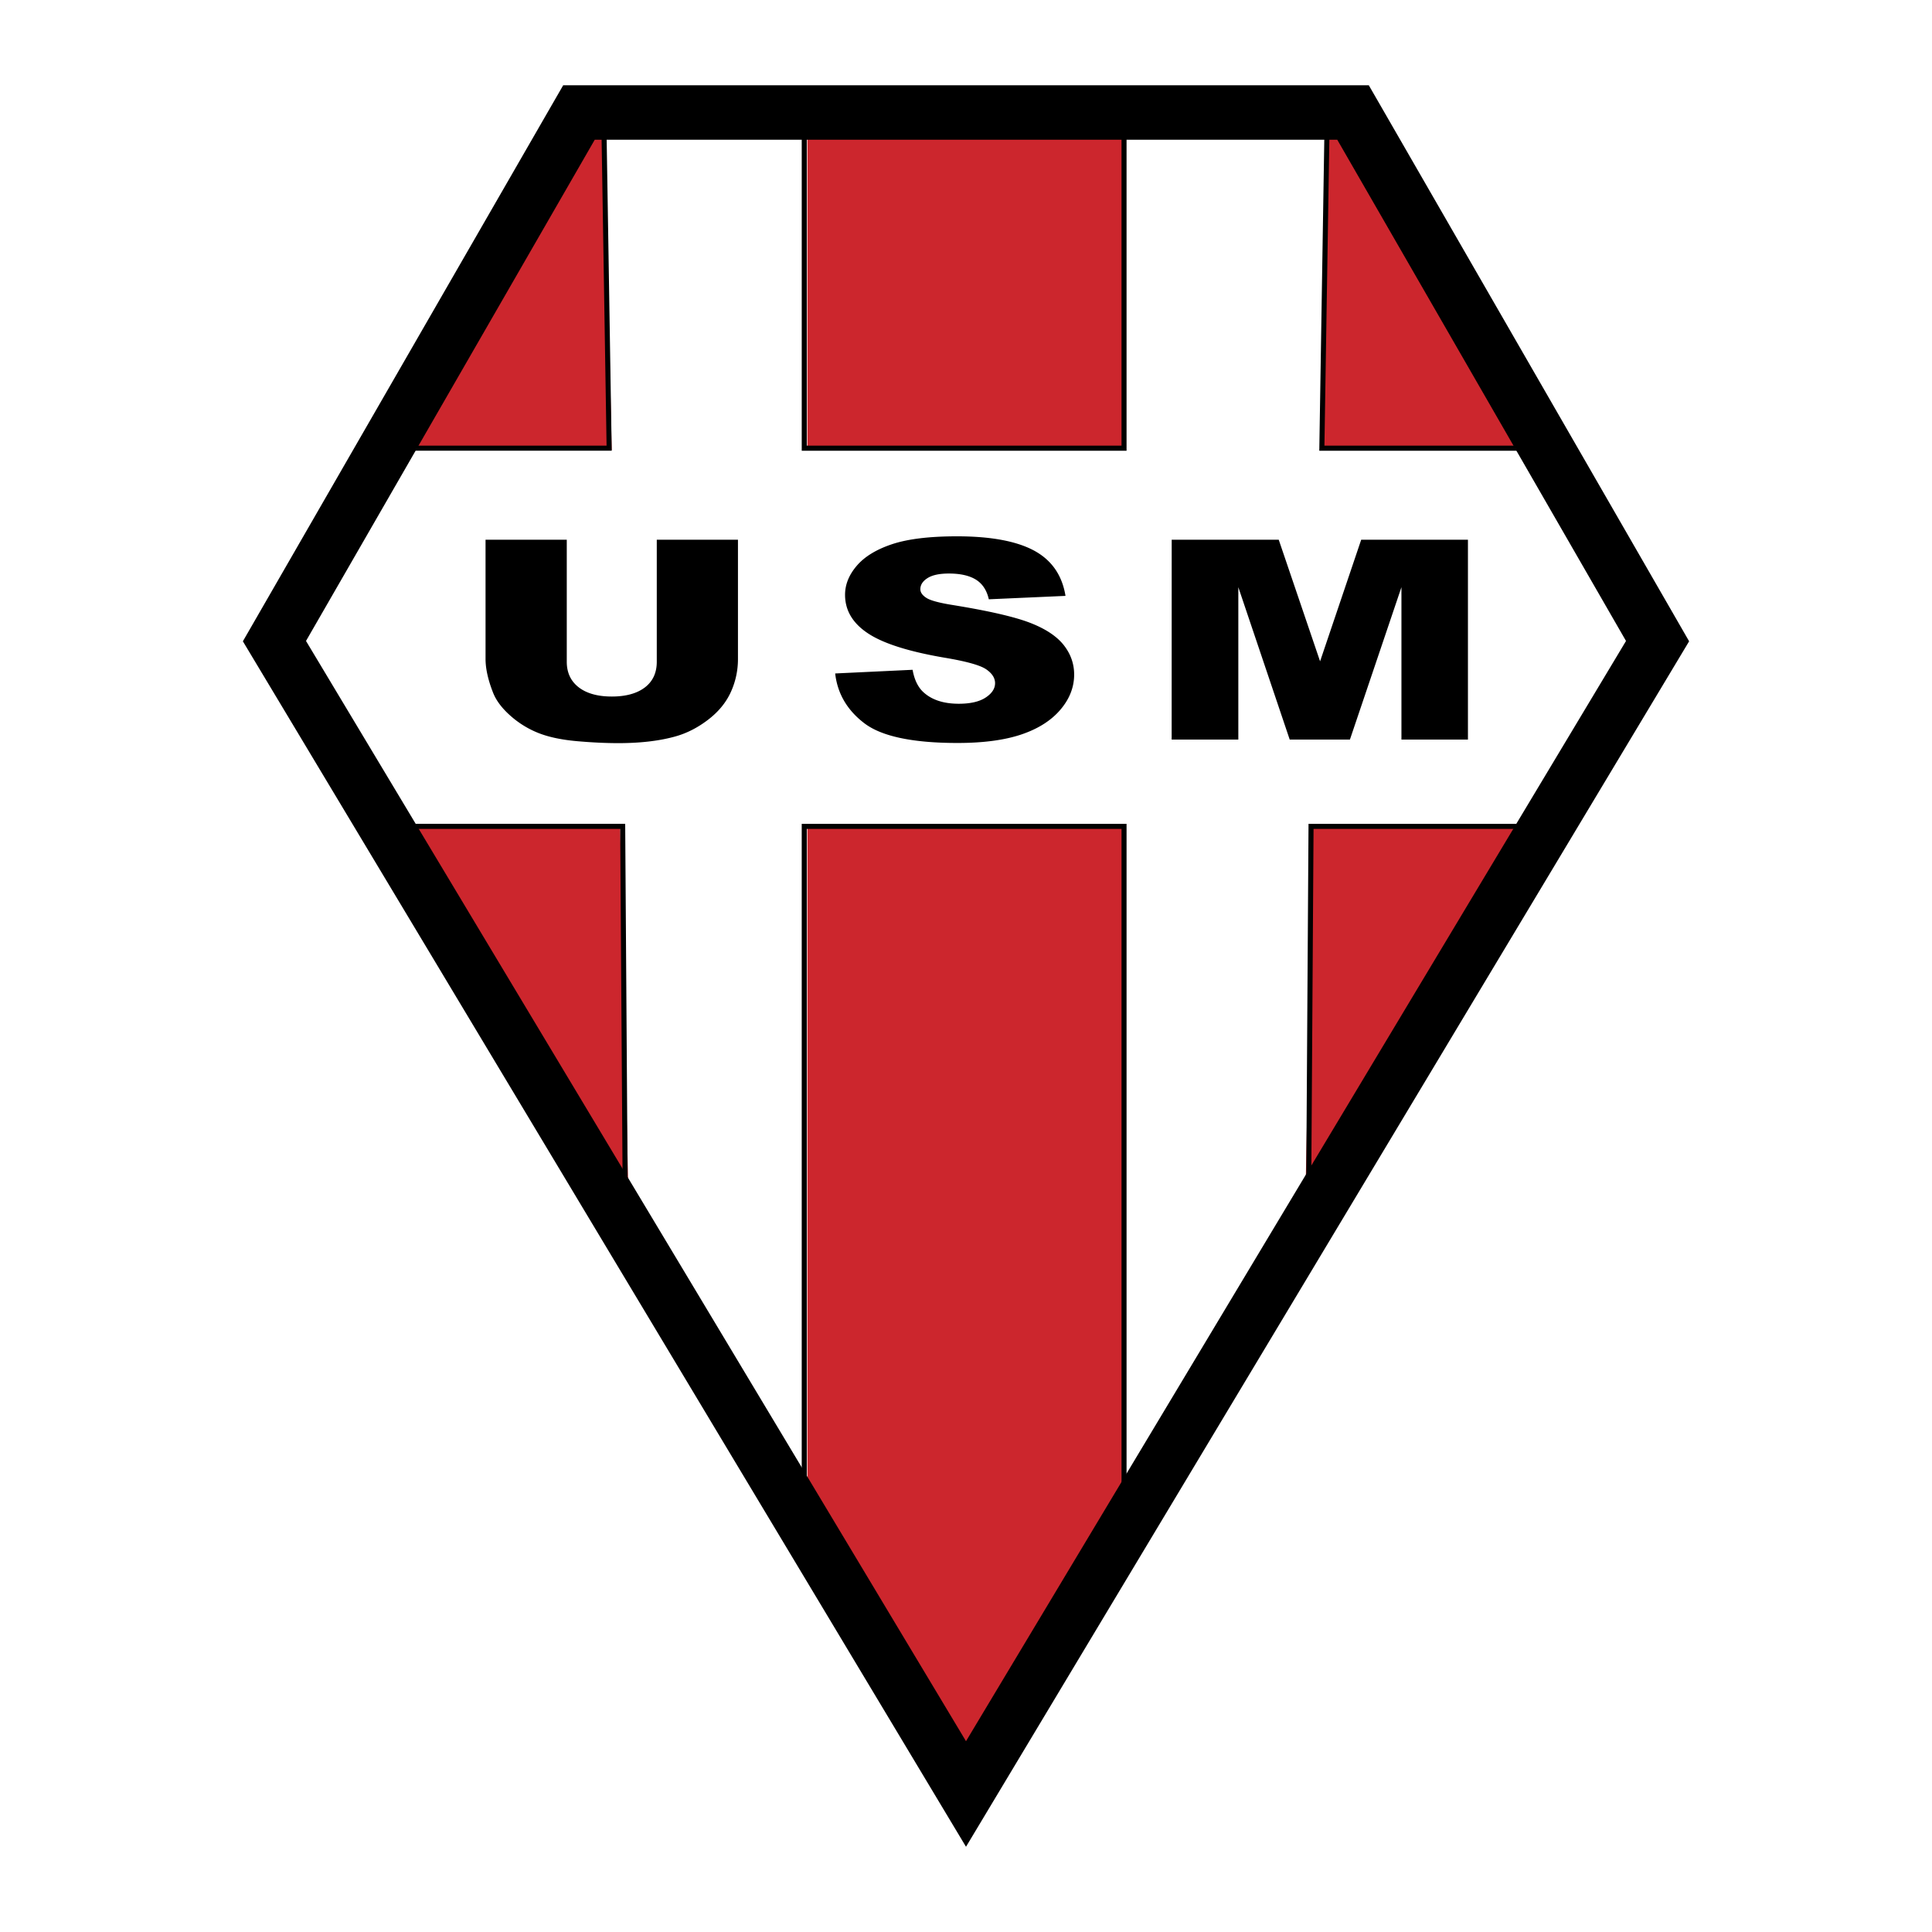
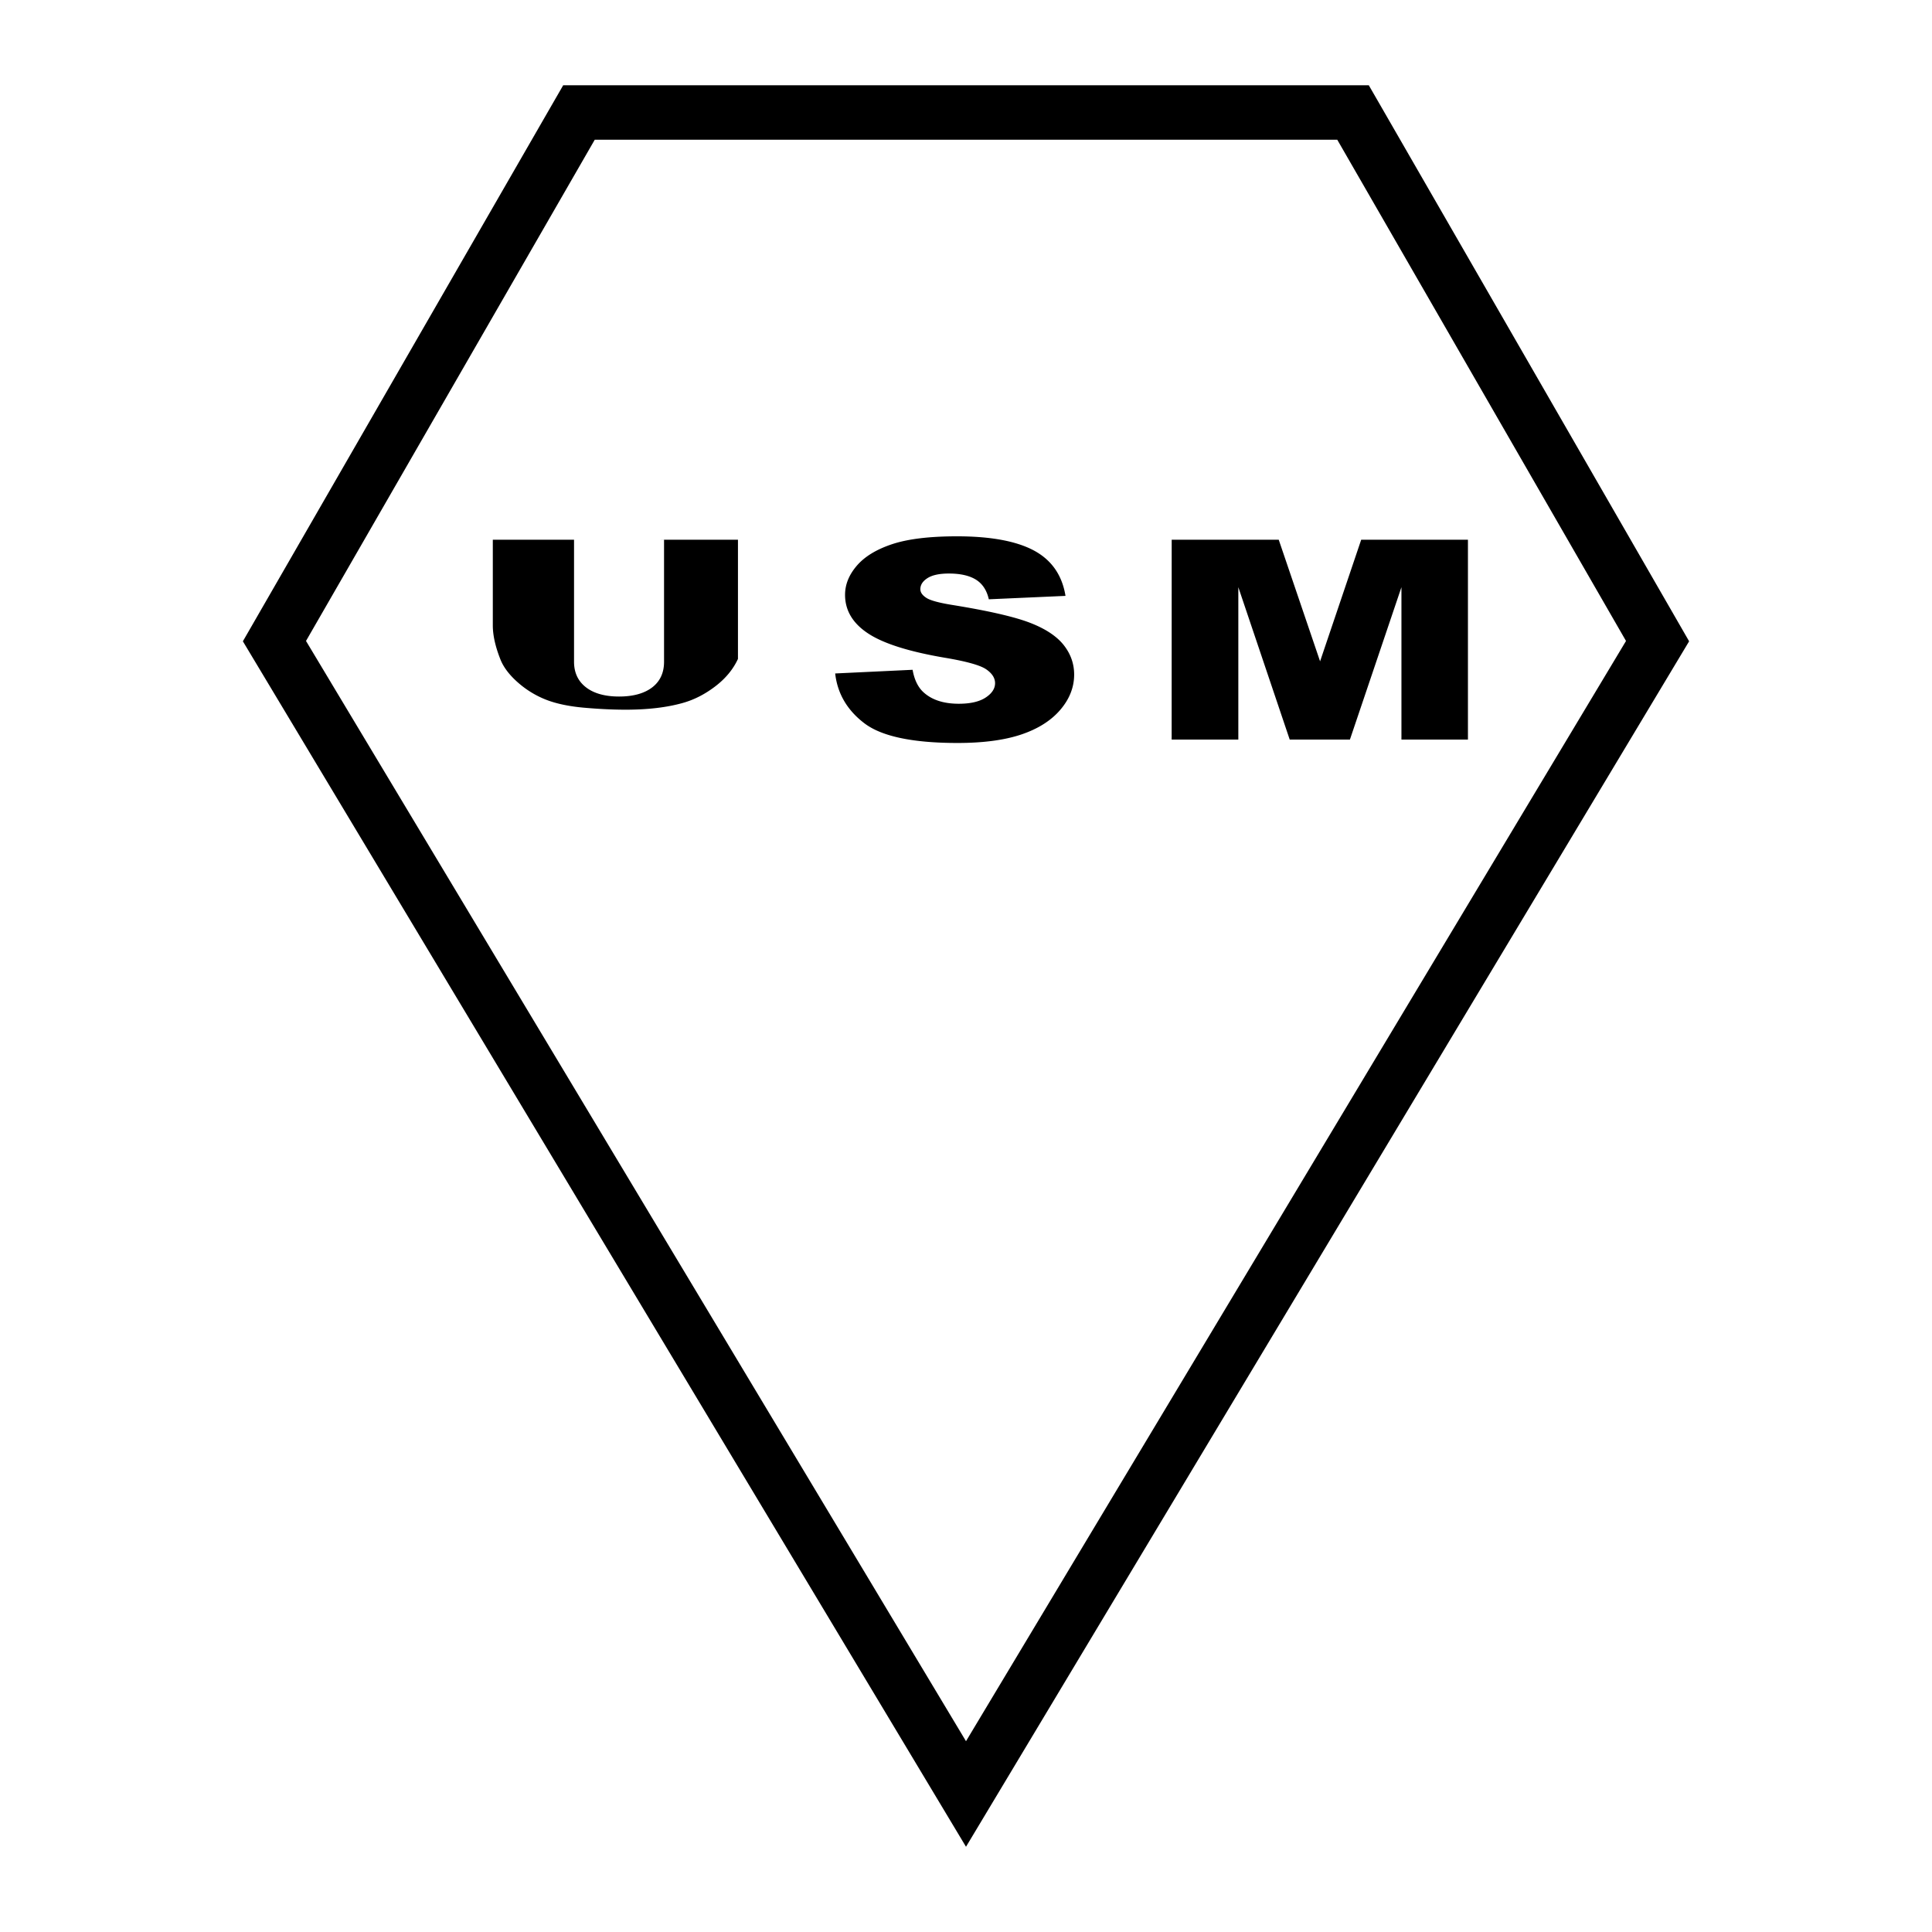
<svg xmlns="http://www.w3.org/2000/svg" width="2500" height="2500" viewBox="0 0 192.756 192.756">
-   <path fill-rule="evenodd" clip-rule="evenodd" fill="#fff" d="M0 0h192.756v192.756H0V0z" />
-   <path fill-rule="evenodd" clip-rule="evenodd" fill="#cc262d" d="M57.132 10.586l77.225-.635 31.018 53.38-68.997 115.021L27.381 64.601l29.751-54.015z" />
-   <path fill-rule="evenodd" clip-rule="evenodd" fill="#fff" d="M80.553 10.586H60.262l2.567 114.385 17.724 27.326V10.586zM112.203 10.586l20.17.22-2.213 112.893-17.957 27.326V10.586z" />
  <path fill-rule="evenodd" clip-rule="evenodd" fill="#fff" d="M27.381 63.965l10.128-19.064h115.839l11.394 19.064-10.762 18.429H36.876l-9.495-18.429z" />
-   <path d="M65.527 53.846l8.099.003v11.89a7.889 7.889 0 0 1-.725 3.337c-.482 1.046-1.245 1.965-2.275 2.747-1.03.786-2.118 1.339-3.253 1.654-1.574.441-3.472.666-5.685.666-1.278 0-2.676-.068-4.183-.202-1.512-.138-2.78-.409-3.792-.811a9.428 9.428 0 0 1-2.786-1.719c-.839-.742-1.421-1.509-1.731-2.298-.501-1.271-.753-2.396-.753-3.373V53.85h8.104v12.176c0 1.086.401 1.937 1.192 2.548.792.611 1.898.919 3.305.919 1.397 0 2.5-.304 3.291-.904.792-.602 1.192-1.459 1.192-2.563v-12.18zm17.801 13.345l7.722-.366c.167.952.51 1.68 1.021 2.179.835.803 2.032 1.209 3.587 1.209 1.159 0 2.056-.207 2.681-.619s.939-.891.939-1.434c0-.518-.301-.984-.896-1.39-.598-.405-1.985-.793-4.16-1.155-3.558-.608-6.1-1.415-7.617-2.421-1.526-1.006-2.294-2.291-2.294-3.851 0-1.024.391-1.994 1.173-2.903.782-.912 1.96-1.629 3.529-2.15 1.574-.521 3.73-.782 6.463-.782 3.358 0 5.923.475 7.683 1.419 1.76.948 2.811 2.458 3.145 4.524l-7.65.34c-.201-.898-.635-1.553-1.283-1.958-.649-.406-1.555-.612-2.7-.612-.944 0-1.655.152-2.132.456-.478.304-.716.673-.716 1.107 0 .319.2.604.591.858.382.26 1.292.51 2.724.734 3.549.579 6.09 1.166 7.627 1.759 1.535.593 2.656 1.335 3.352 2.211.697.879 1.051 1.868 1.051 2.954 0 1.277-.469 2.457-1.398 3.536-.93 1.079-2.236 1.896-3.906 2.454-1.674.557-3.787.836-6.329.836-4.469 0-7.569-.655-9.287-1.958-1.717-1.303-2.695-2.964-2.923-4.977h.003zM116.9 53.846l10.68.003 4.125 12.132 4.102-12.132h10.65v19.939h-6.635V58.584l-5.141 15.205h-6.006l-5.127-15.205v15.205h-6.652l.004-19.943z" fill-rule="evenodd" clip-rule="evenodd" />
+   <path d="M65.527 53.846l8.099.003v11.89c-.482 1.046-1.245 1.965-2.275 2.747-1.03.786-2.118 1.339-3.253 1.654-1.574.441-3.472.666-5.685.666-1.278 0-2.676-.068-4.183-.202-1.512-.138-2.78-.409-3.792-.811a9.428 9.428 0 0 1-2.786-1.719c-.839-.742-1.421-1.509-1.731-2.298-.501-1.271-.753-2.396-.753-3.373V53.85h8.104v12.176c0 1.086.401 1.937 1.192 2.548.792.611 1.898.919 3.305.919 1.397 0 2.5-.304 3.291-.904.792-.602 1.192-1.459 1.192-2.563v-12.18zm17.801 13.345l7.722-.366c.167.952.51 1.68 1.021 2.179.835.803 2.032 1.209 3.587 1.209 1.159 0 2.056-.207 2.681-.619s.939-.891.939-1.434c0-.518-.301-.984-.896-1.39-.598-.405-1.985-.793-4.16-1.155-3.558-.608-6.1-1.415-7.617-2.421-1.526-1.006-2.294-2.291-2.294-3.851 0-1.024.391-1.994 1.173-2.903.782-.912 1.96-1.629 3.529-2.15 1.574-.521 3.73-.782 6.463-.782 3.358 0 5.923.475 7.683 1.419 1.76.948 2.811 2.458 3.145 4.524l-7.65.34c-.201-.898-.635-1.553-1.283-1.958-.649-.406-1.555-.612-2.7-.612-.944 0-1.655.152-2.132.456-.478.304-.716.673-.716 1.107 0 .319.2.604.591.858.382.26 1.292.51 2.724.734 3.549.579 6.09 1.166 7.627 1.759 1.535.593 2.656 1.335 3.352 2.211.697.879 1.051 1.868 1.051 2.954 0 1.277-.469 2.457-1.398 3.536-.93 1.079-2.236 1.896-3.906 2.454-1.674.557-3.787.836-6.329.836-4.469 0-7.569-.655-9.287-1.958-1.717-1.303-2.695-2.964-2.923-4.977h.003zM116.9 53.846l10.68.003 4.125 12.132 4.102-12.132h10.65v19.939h-6.635V58.584l-5.141 15.205h-6.006l-5.127-15.205v15.205h-6.652l.004-19.943z" fill-rule="evenodd" clip-rule="evenodd" />
  <path d="M59.339 13.939L30.53 63.949 96.378 173.72l65.849-109.771-28.809-50.01H59.339zM25.024 62.607L55.408 9.863l.783-1.358H136.564l.783 1.358 30.385 52.744.791 1.375-.824 1.374-68.996 115.021-2.325 3.875-2.325-3.875L25.056 65.356l-.824-1.374.792-1.375z" />
-   <path d="M60.228 11.078l20.008-.542.257-.007v33.936h31.401V10.807h20.785l-.004.256-.537 33.402h23.416l.072.132 10.545 19.272.068.125-.074.123-11.085 18.458-.072.123H131.053l-.258 40.07v.07l-.037.059-18.396 29.98-.467.76V82.698H80.493v70.982l-.469-.807-17.845-30.672-.034-.059v-.066l-.269-39.378H38.46l-.073-.125-10.815-18.458-.069-.118.062-.122 9.733-19.272.07-.139h23.15l-.537-33.13-.004-.25.251-.006zm19.761-.032l-19.5.529.537 33.137.004.256H37.676l-9.602 19.011 10.672 18.214h23.629l.002.25.27 39.563 17.341 29.807V82.194H112.397V151.856l17.895-29.16.258-40.251v-.25h24.172l10.939-18.211-10.404-19.014h-23.631l.004-.256.537-33.402h-19.77V44.97H79.989V11.046z" />
</svg>